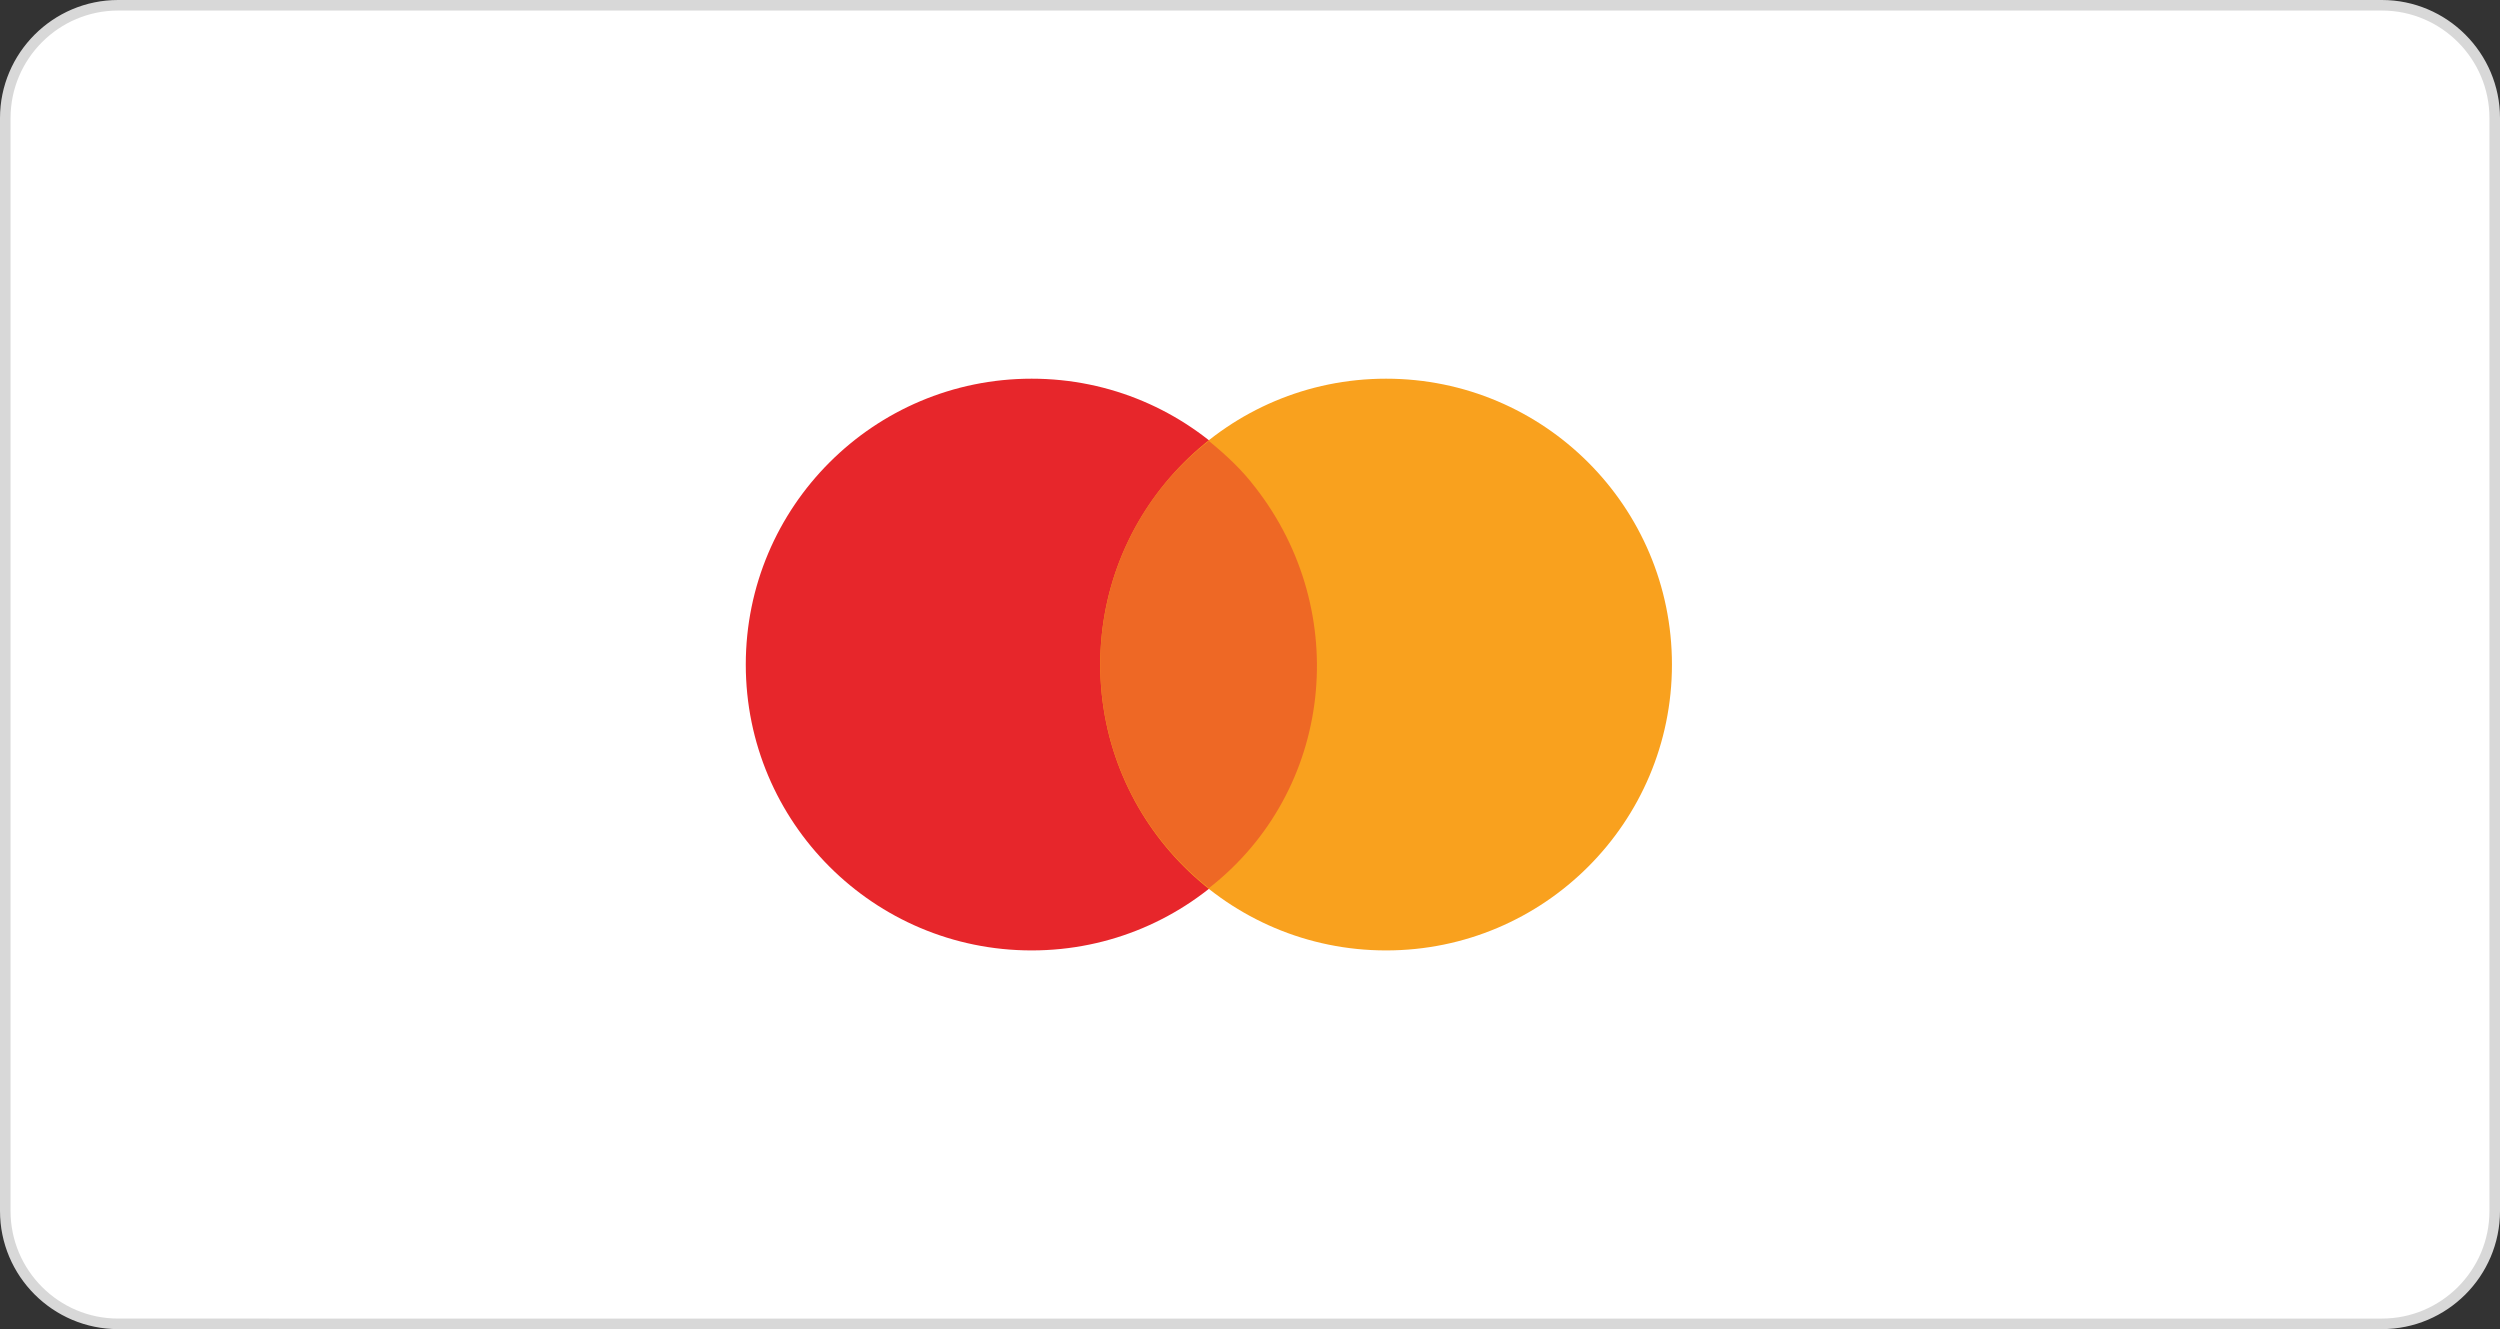
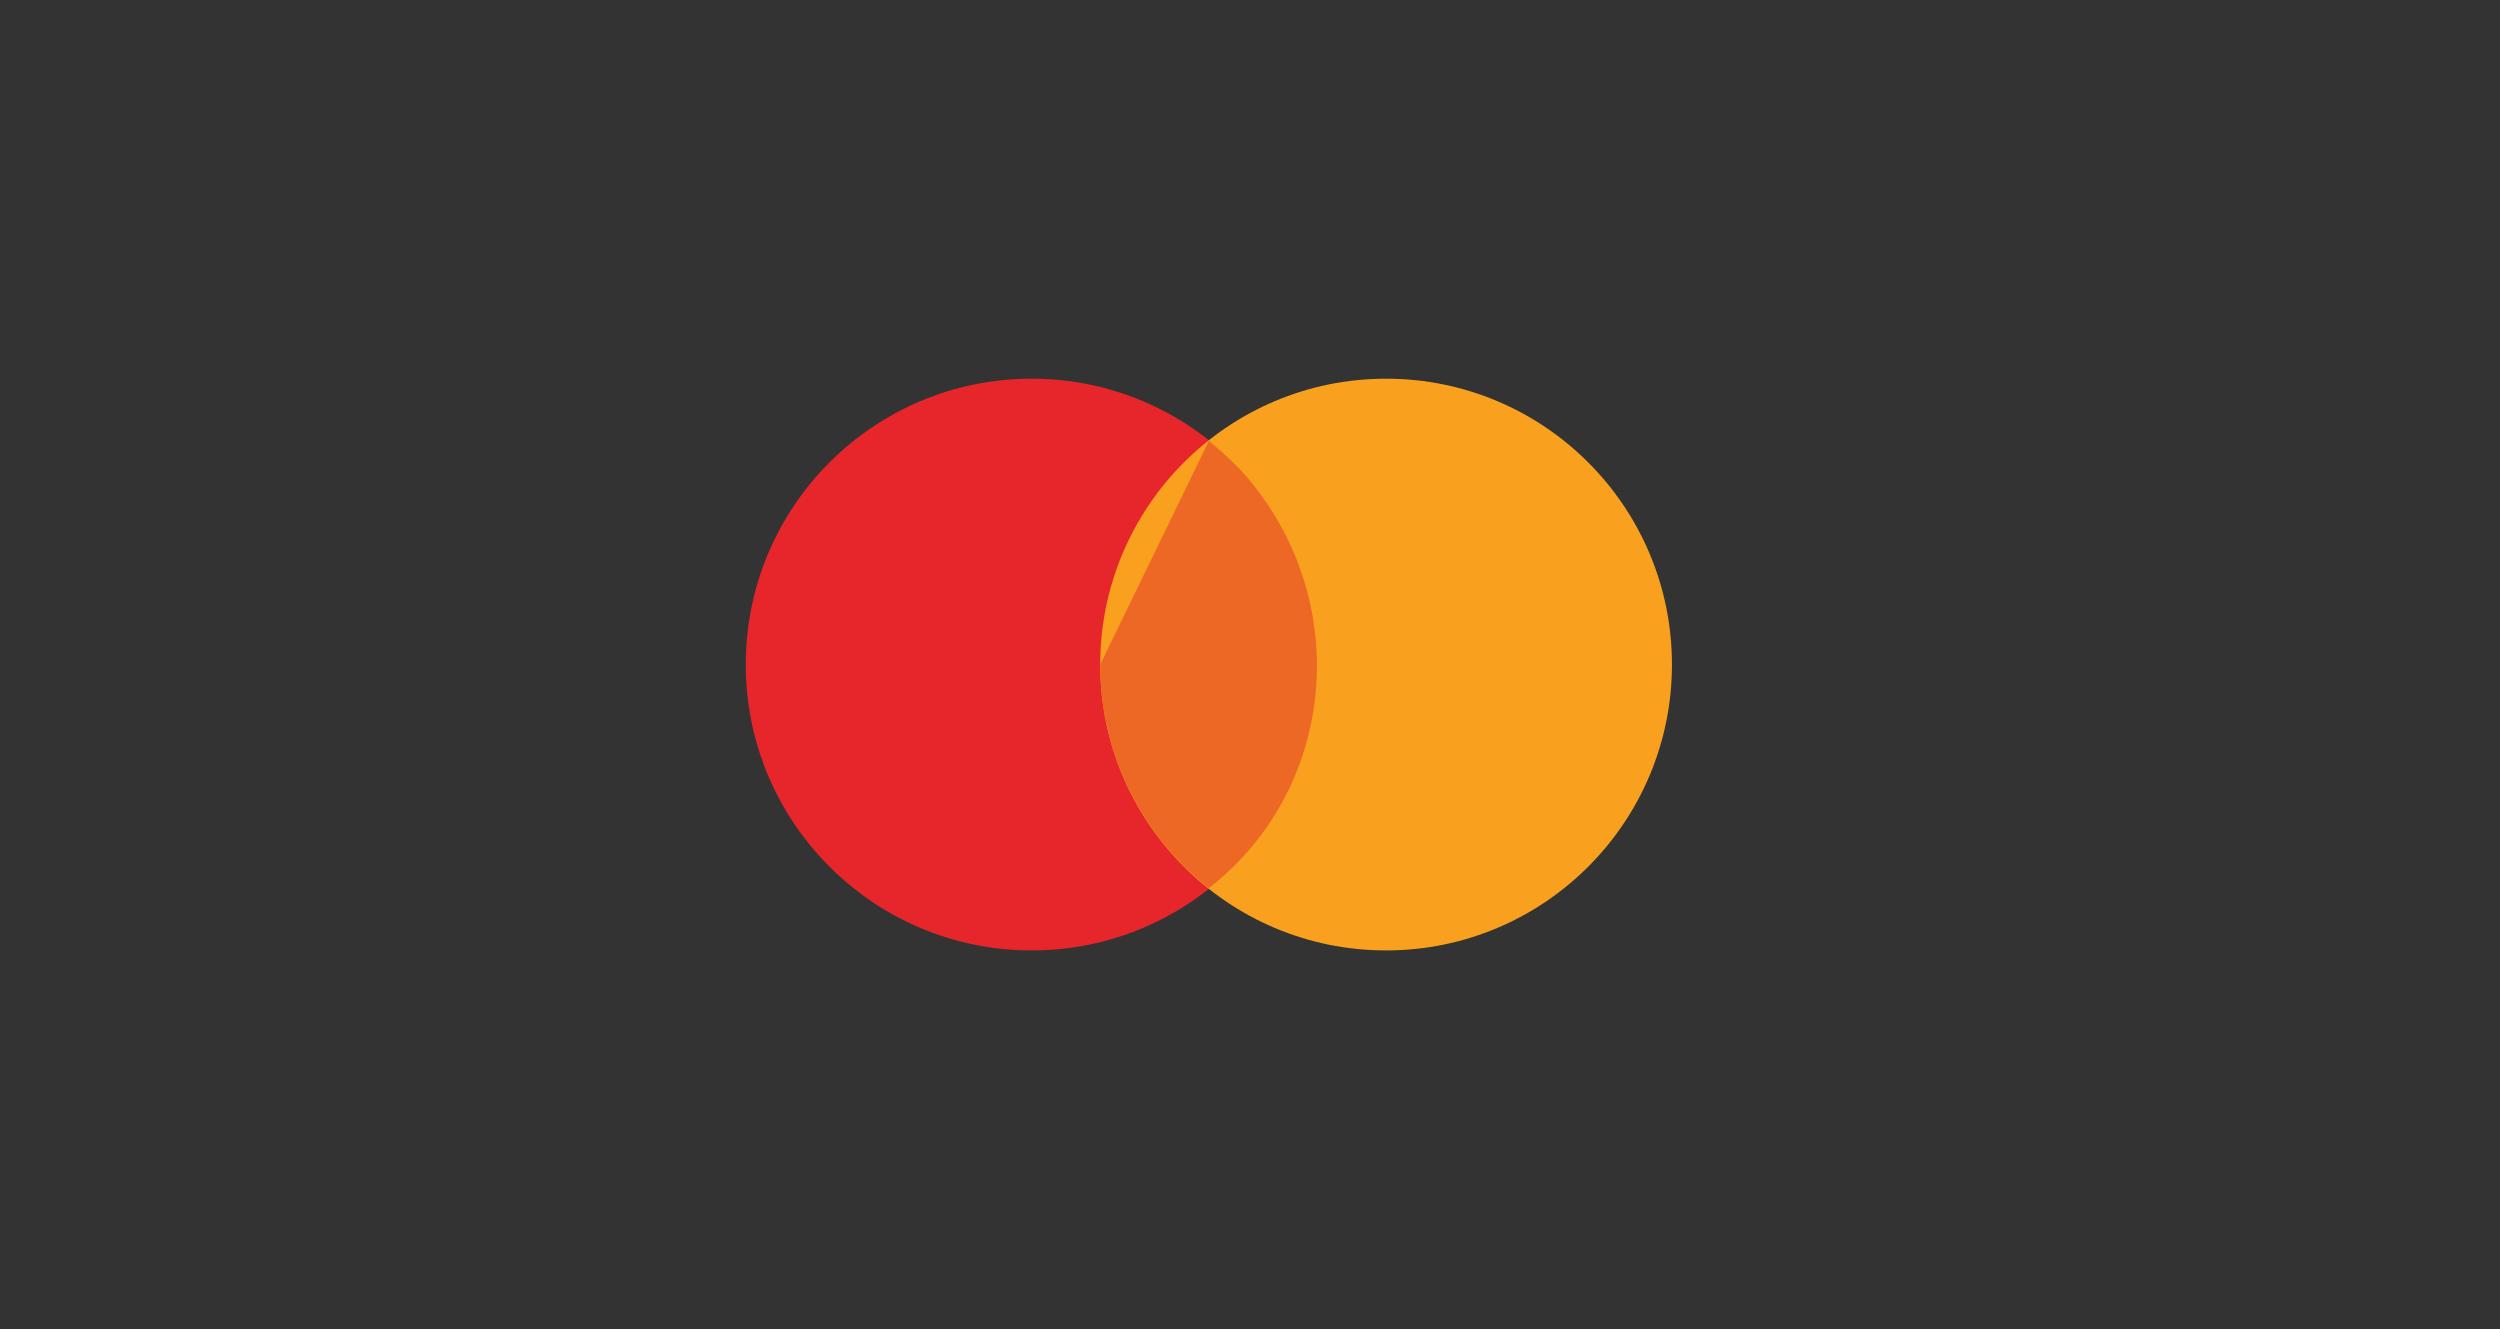
<svg xmlns="http://www.w3.org/2000/svg" version="1.1" id="Layer_1" x="0px" y="0px" viewBox="0 0 237 126" style="enable-background:new 0 0 237 126;" xml:space="preserve">
  <rect x="0" y="0" width="237" height="126" fill="#333333" stroke="none" />
  <style type="text/css">
	.st0{fill:#FFFFFF;stroke:#D8D8D8;stroke-miterlimit:10;}
	.st1{fill:#E7262B;}
	.st2{fill:#F9A11E;}
	.st3{fill:#EE6825;}
</style>
-   <path class="st0" d="M11.2,0.5h214.6c5.9,0,10.7,4.8,10.7,10.7v103.6c0,5.9-4.8,10.7-10.7,10.7H11.2c-5.9,0-10.7-4.8-10.7-10.7V11.2  C0.5,5.3,5.3,0.5,11.2,0.5z" />
  <g>
    <circle class="st1" cx="97.8" cy="63" r="27.1" />
    <circle class="st2" cx="131.4" cy="63" r="27.1" />
-     <path class="st3" d="M104.3,63c0,8.2,3.7,16,10.3,21.2c11.8-9.2,13.6-26.2,4.4-38c-1.3-1.7-2.7-3-4.4-4.4   C108,46.9,104.3,54.8,104.3,63z" />
+     <path class="st3" d="M104.3,63c0,8.2,3.7,16,10.3,21.2c11.8-9.2,13.6-26.2,4.4-38c-1.3-1.7-2.7-3-4.4-4.4   z" />
  </g>
</svg>